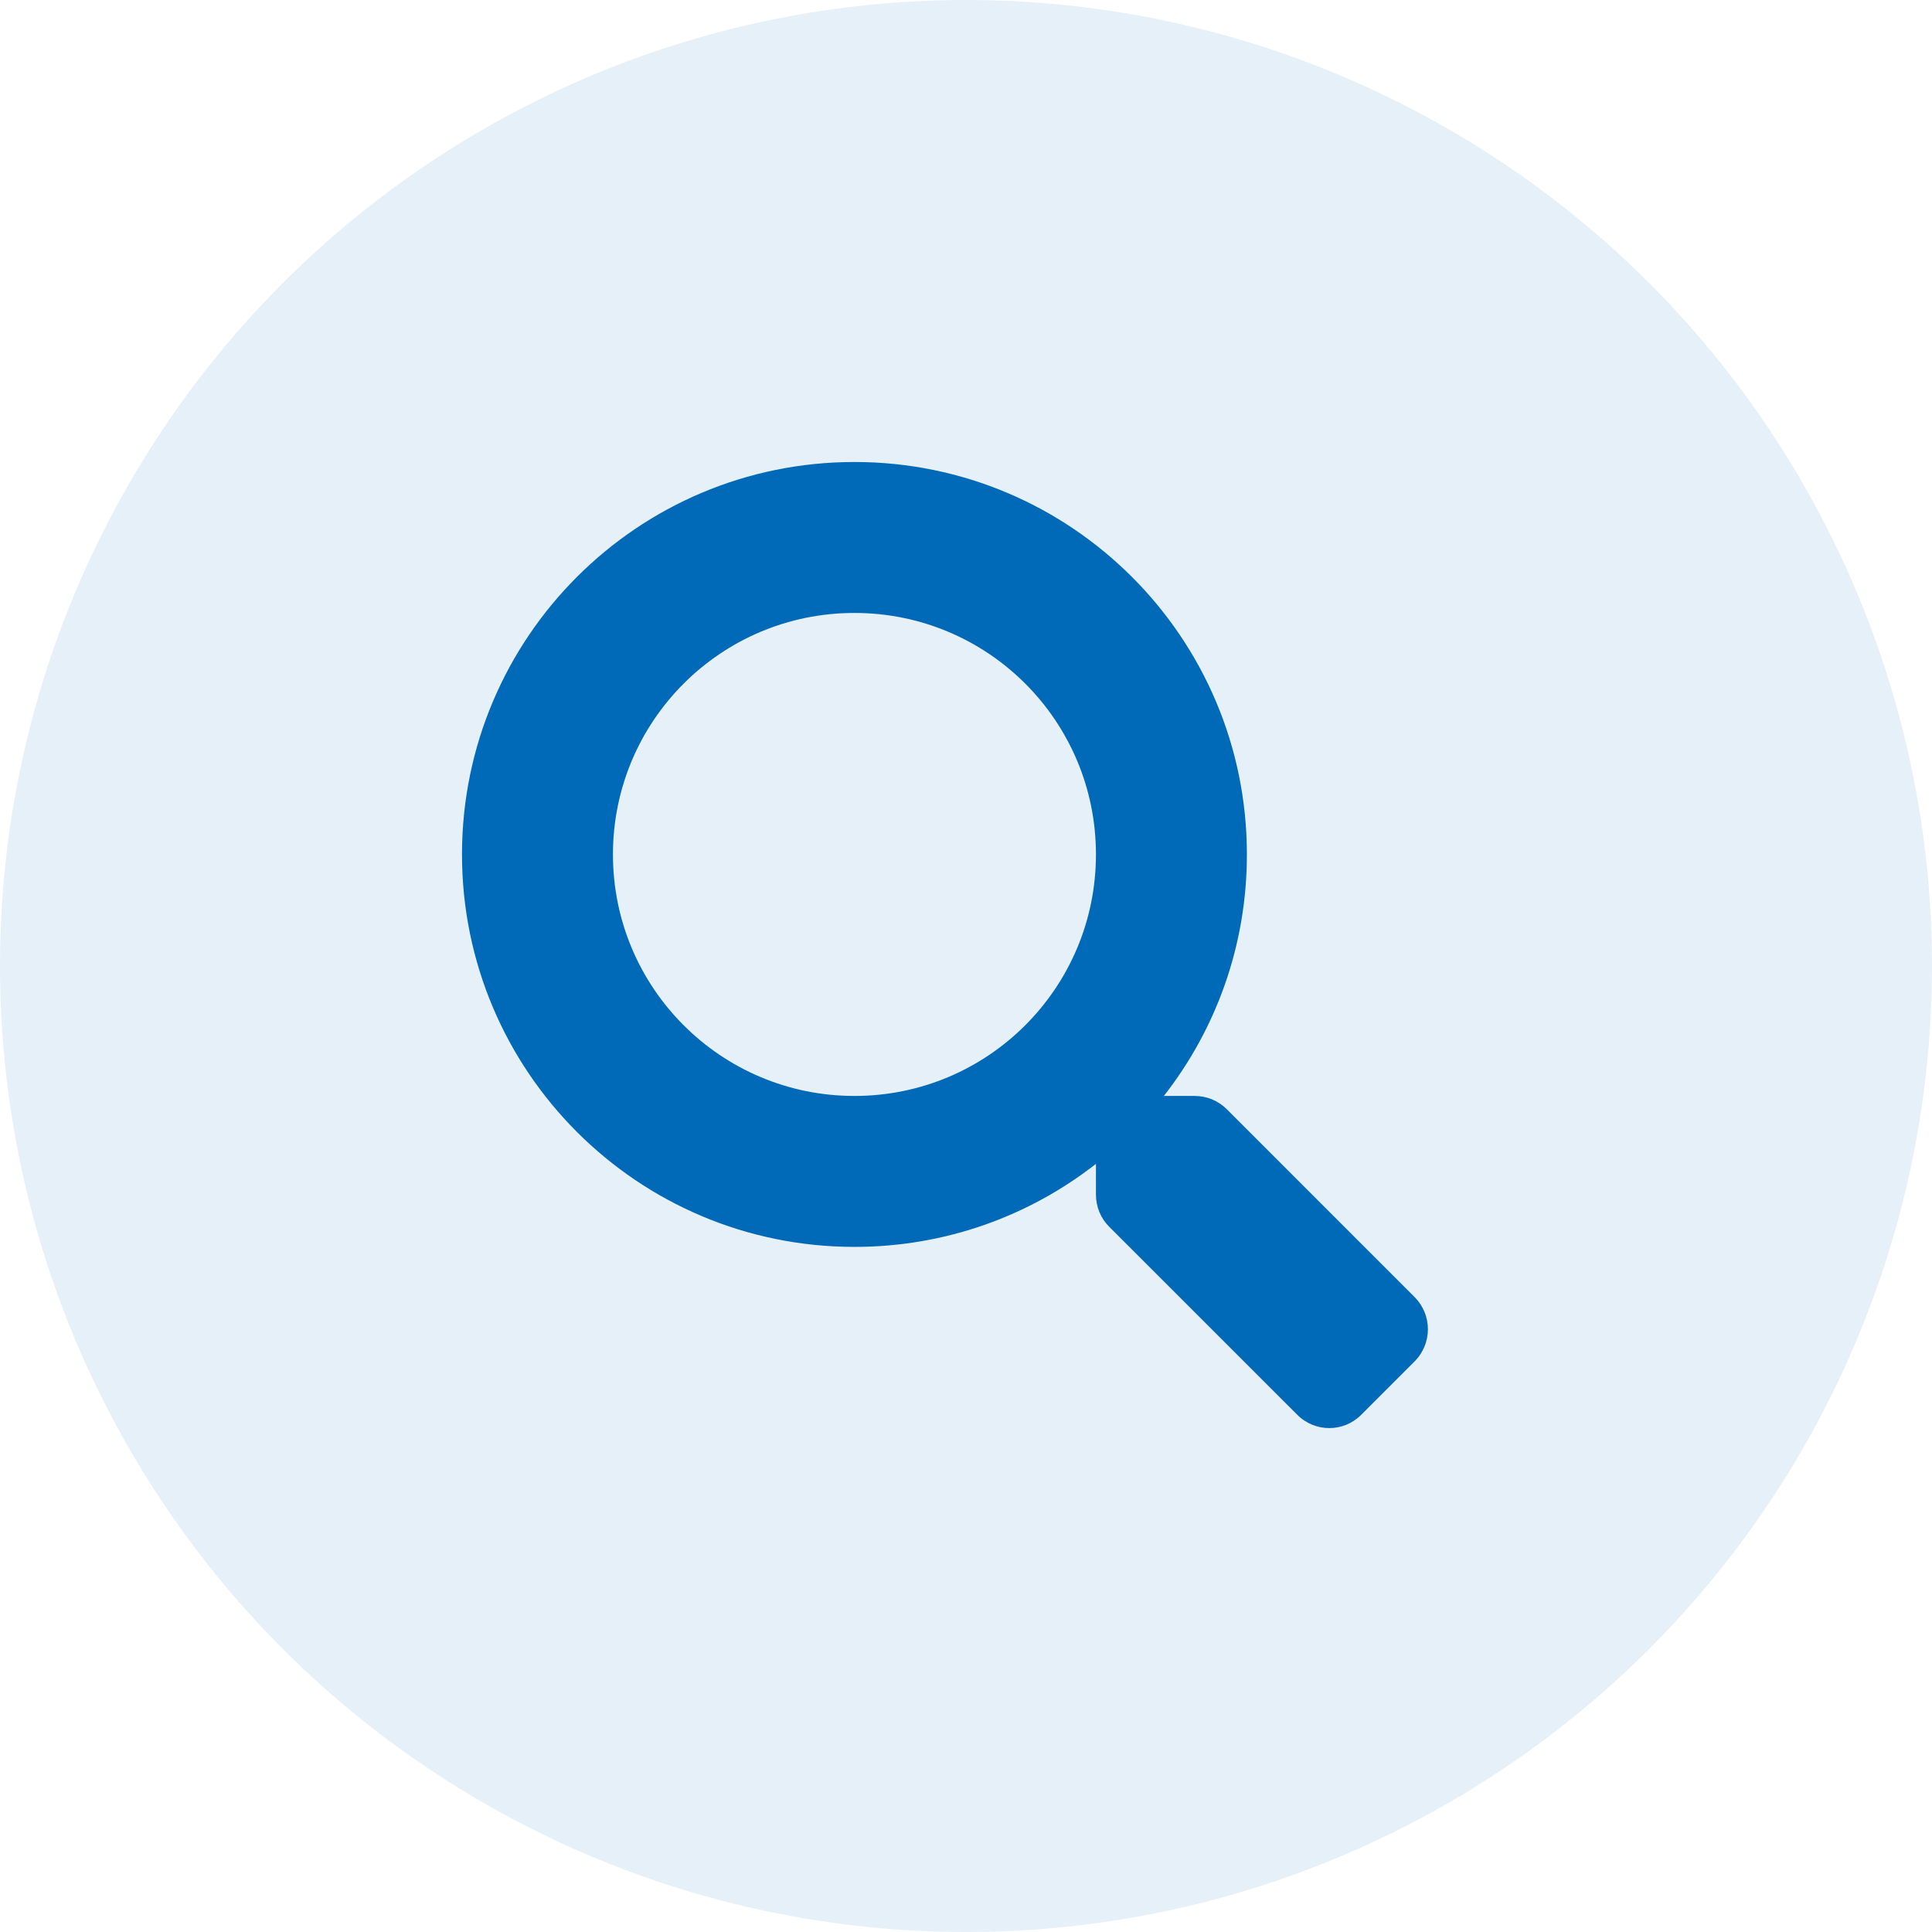
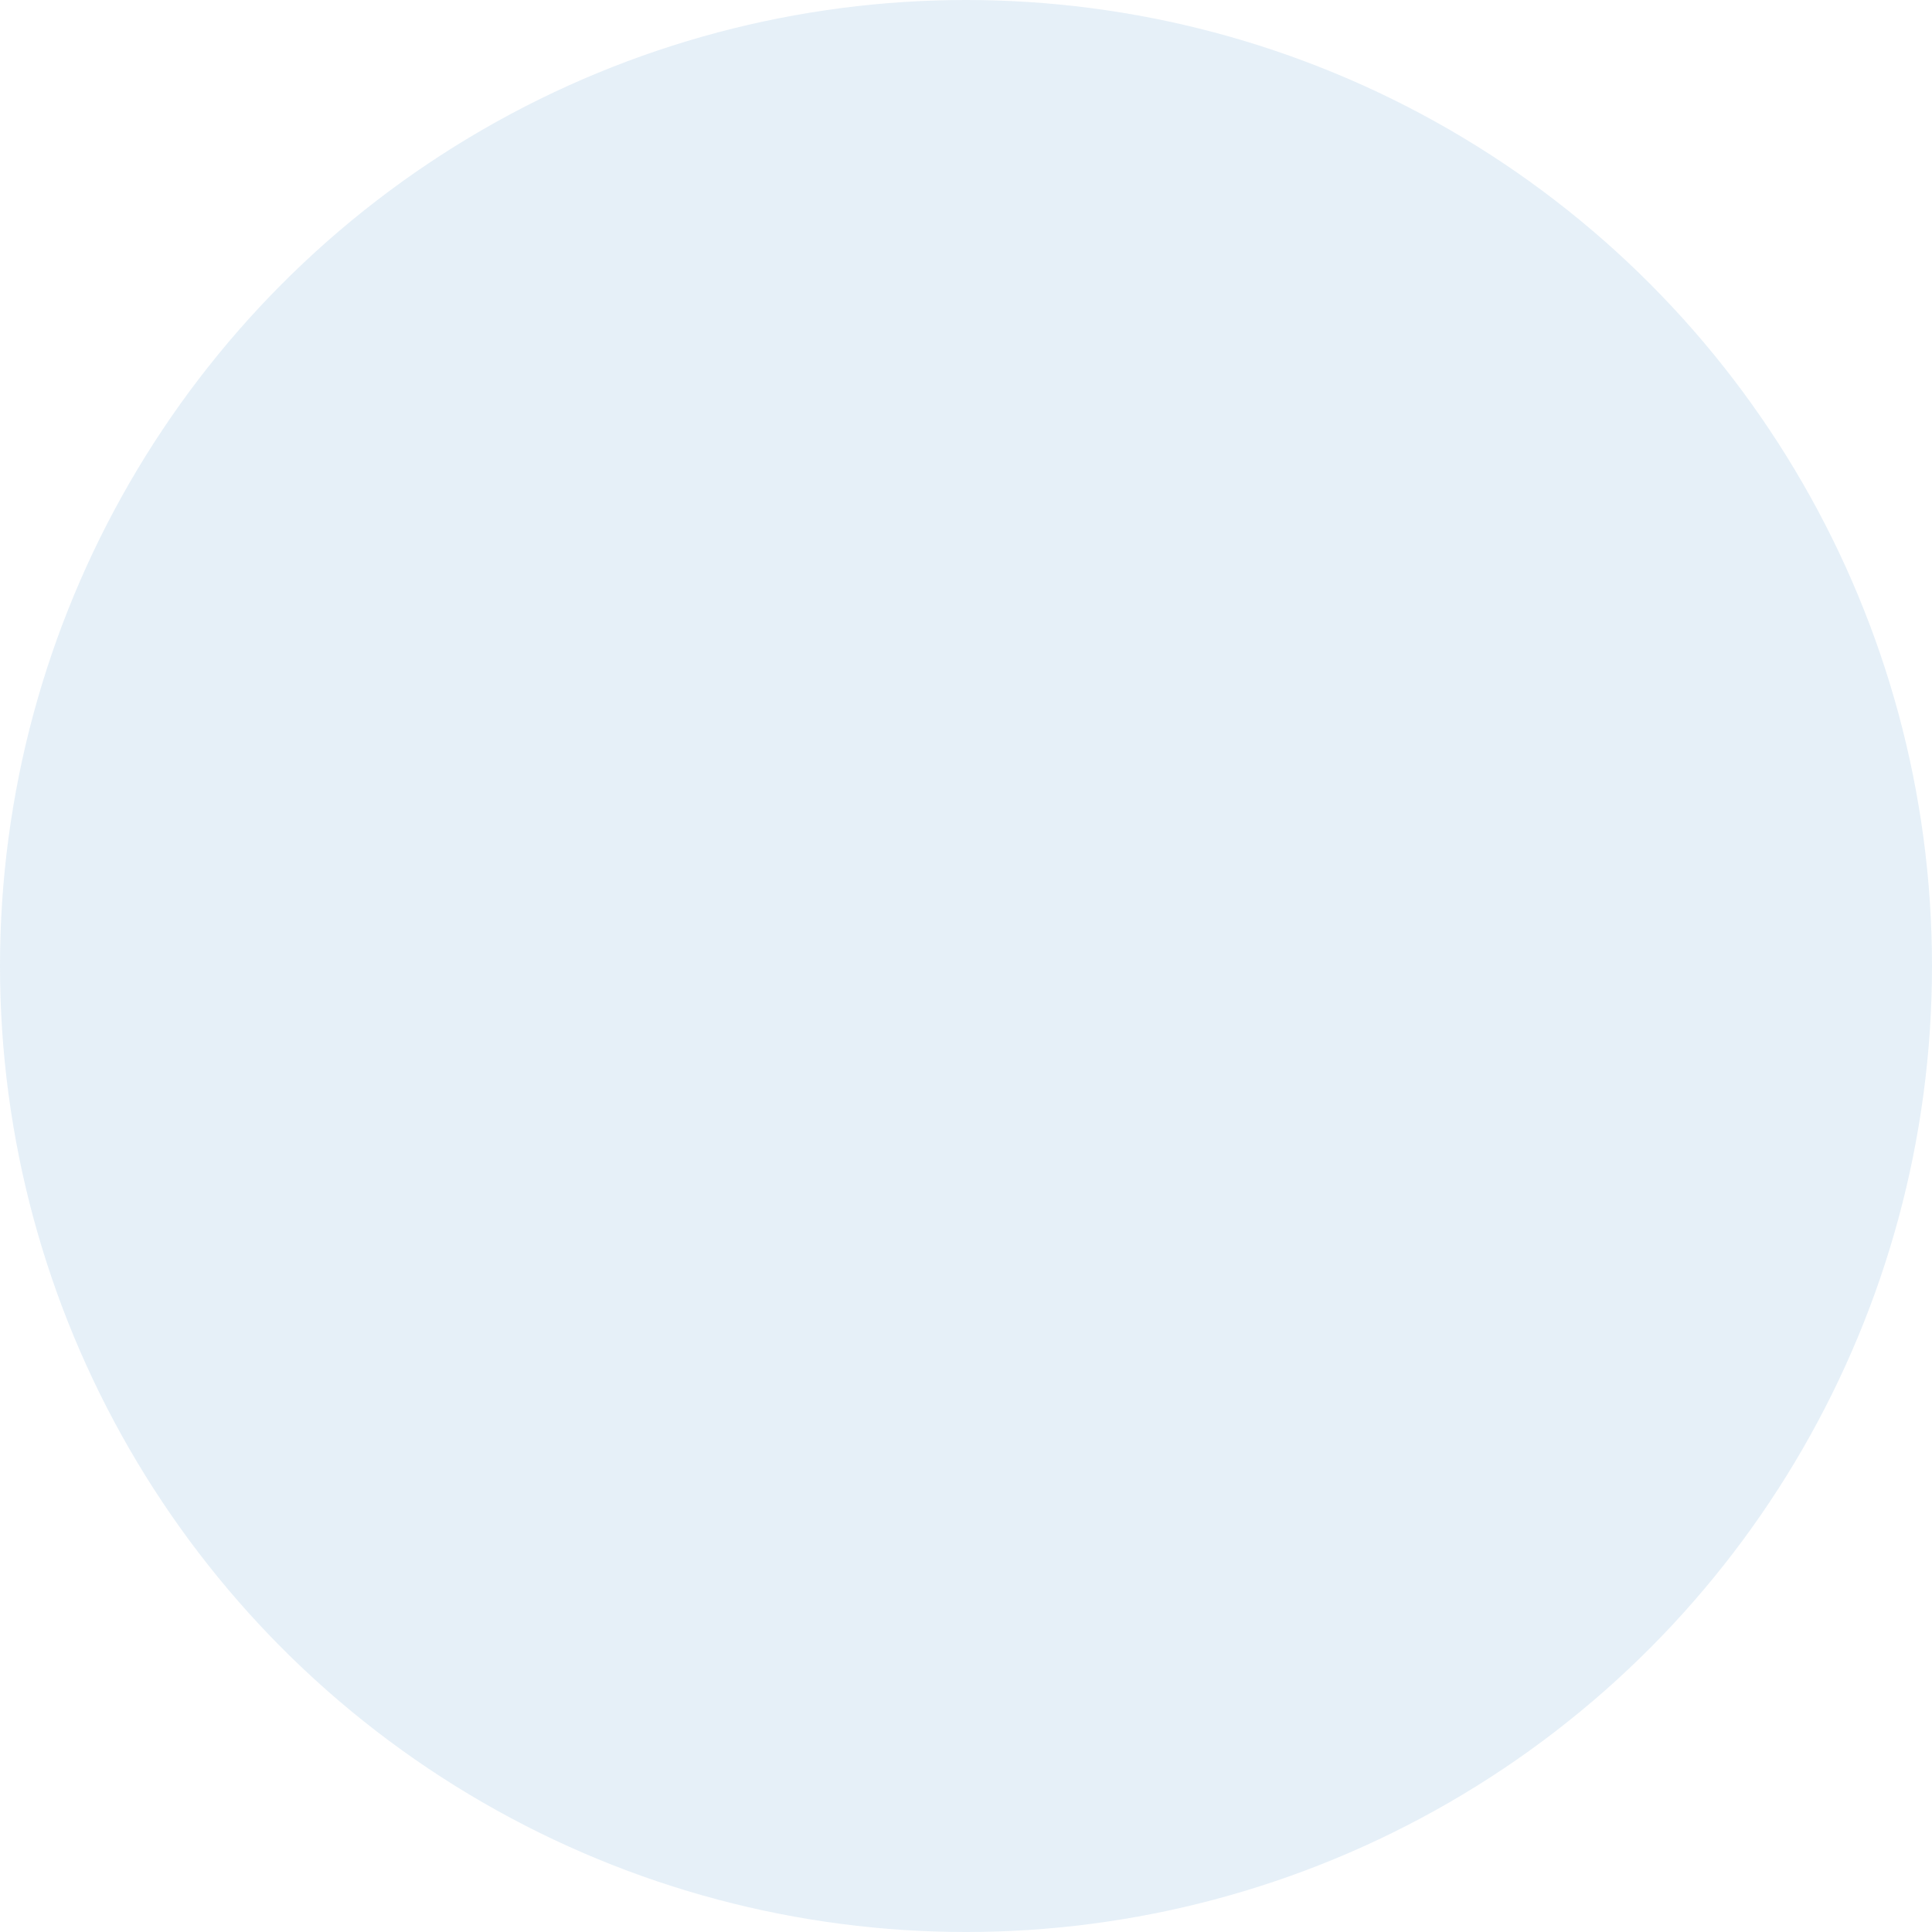
<svg xmlns="http://www.w3.org/2000/svg" width="46" height="46" viewBox="0 0 46 46" fill="none">
  <circle cx="23" cy="23" r="23" fill="#006ab8" fill-opacity="0.1" />
  <g clip-path="url(#clip0)">
-     <path d="M33.685 30.887L29.207 26.408C29.005 26.206 28.731 26.094 28.443 26.094H27.711C28.951 24.508 29.688 22.514 29.688 20.344C29.688 15.182 25.505 11 20.344 11C15.182 11 11 15.182 11 20.344C11 25.505 15.182 29.688 20.344 29.688C22.514 29.688 24.508 28.951 26.094 27.711V28.443C26.094 28.731 26.206 29.005 26.408 29.207L30.887 33.685C31.309 34.108 31.992 34.108 32.41 33.685L33.681 32.414C34.103 31.992 34.103 31.309 33.685 30.887ZM20.344 26.094C17.168 26.094 14.594 23.524 14.594 20.344C14.594 17.168 17.163 14.594 20.344 14.594C23.52 14.594 26.094 17.163 26.094 20.344C26.094 23.52 23.524 26.094 20.344 26.094Z" fill="#006ab8" />
+     <path d="M33.685 30.887L29.207 26.408C29.005 26.206 28.731 26.094 28.443 26.094H27.711C28.951 24.508 29.688 22.514 29.688 20.344C29.688 15.182 25.505 11 20.344 11C15.182 11 11 15.182 11 20.344C11 25.505 15.182 29.688 20.344 29.688C22.514 29.688 24.508 28.951 26.094 27.711V28.443C26.094 28.731 26.206 29.005 26.408 29.207L30.887 33.685C31.309 34.108 31.992 34.108 32.41 33.685L33.681 32.414C34.103 31.992 34.103 31.309 33.685 30.887ZM20.344 26.094C17.168 26.094 14.594 23.524 14.594 20.344C14.594 17.168 17.163 14.594 20.344 14.594C23.52 14.594 26.094 17.163 26.094 20.344Z" fill="#006ab8" />
  </g>
  <defs>
    <clipPath id="clip0">
-       <rect width="23" height="23" fill="white" transform="translate(11 11)" />
-     </clipPath>
+       </clipPath>
  </defs>
</svg>